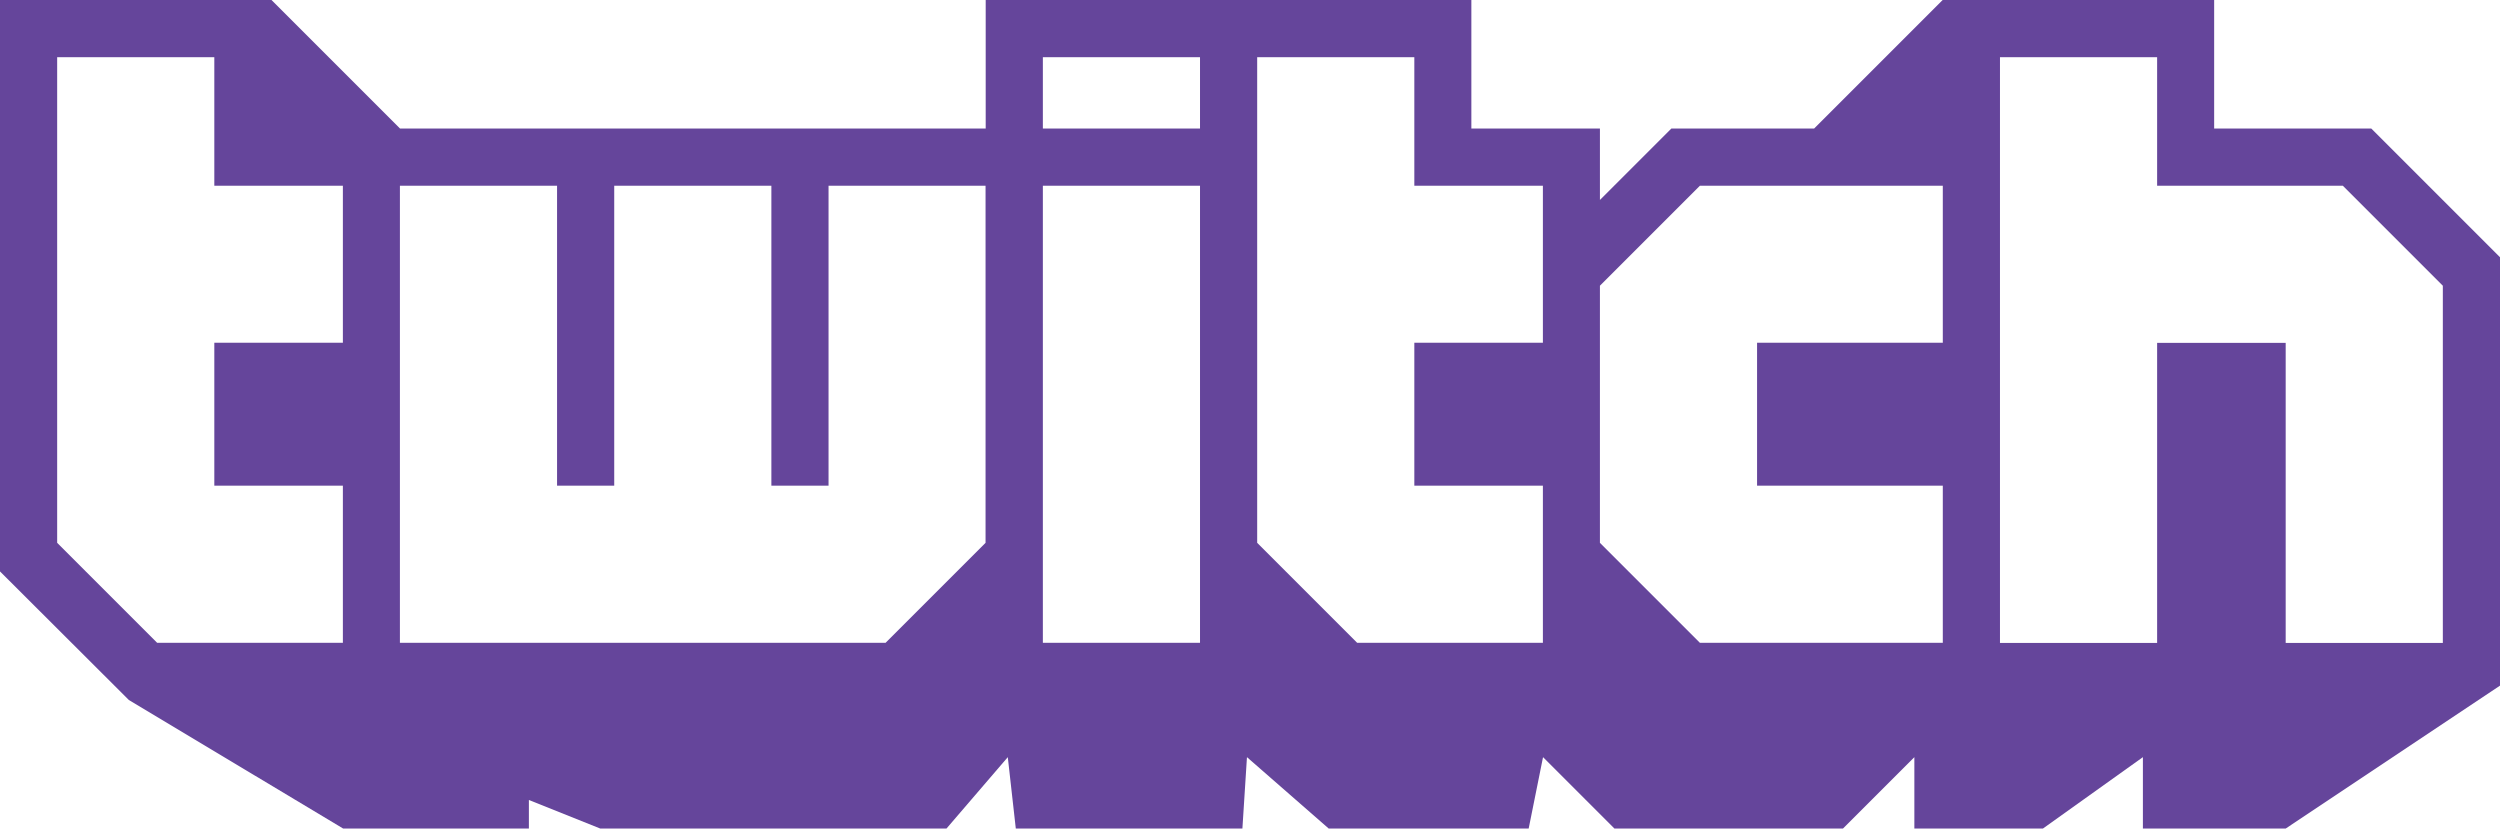
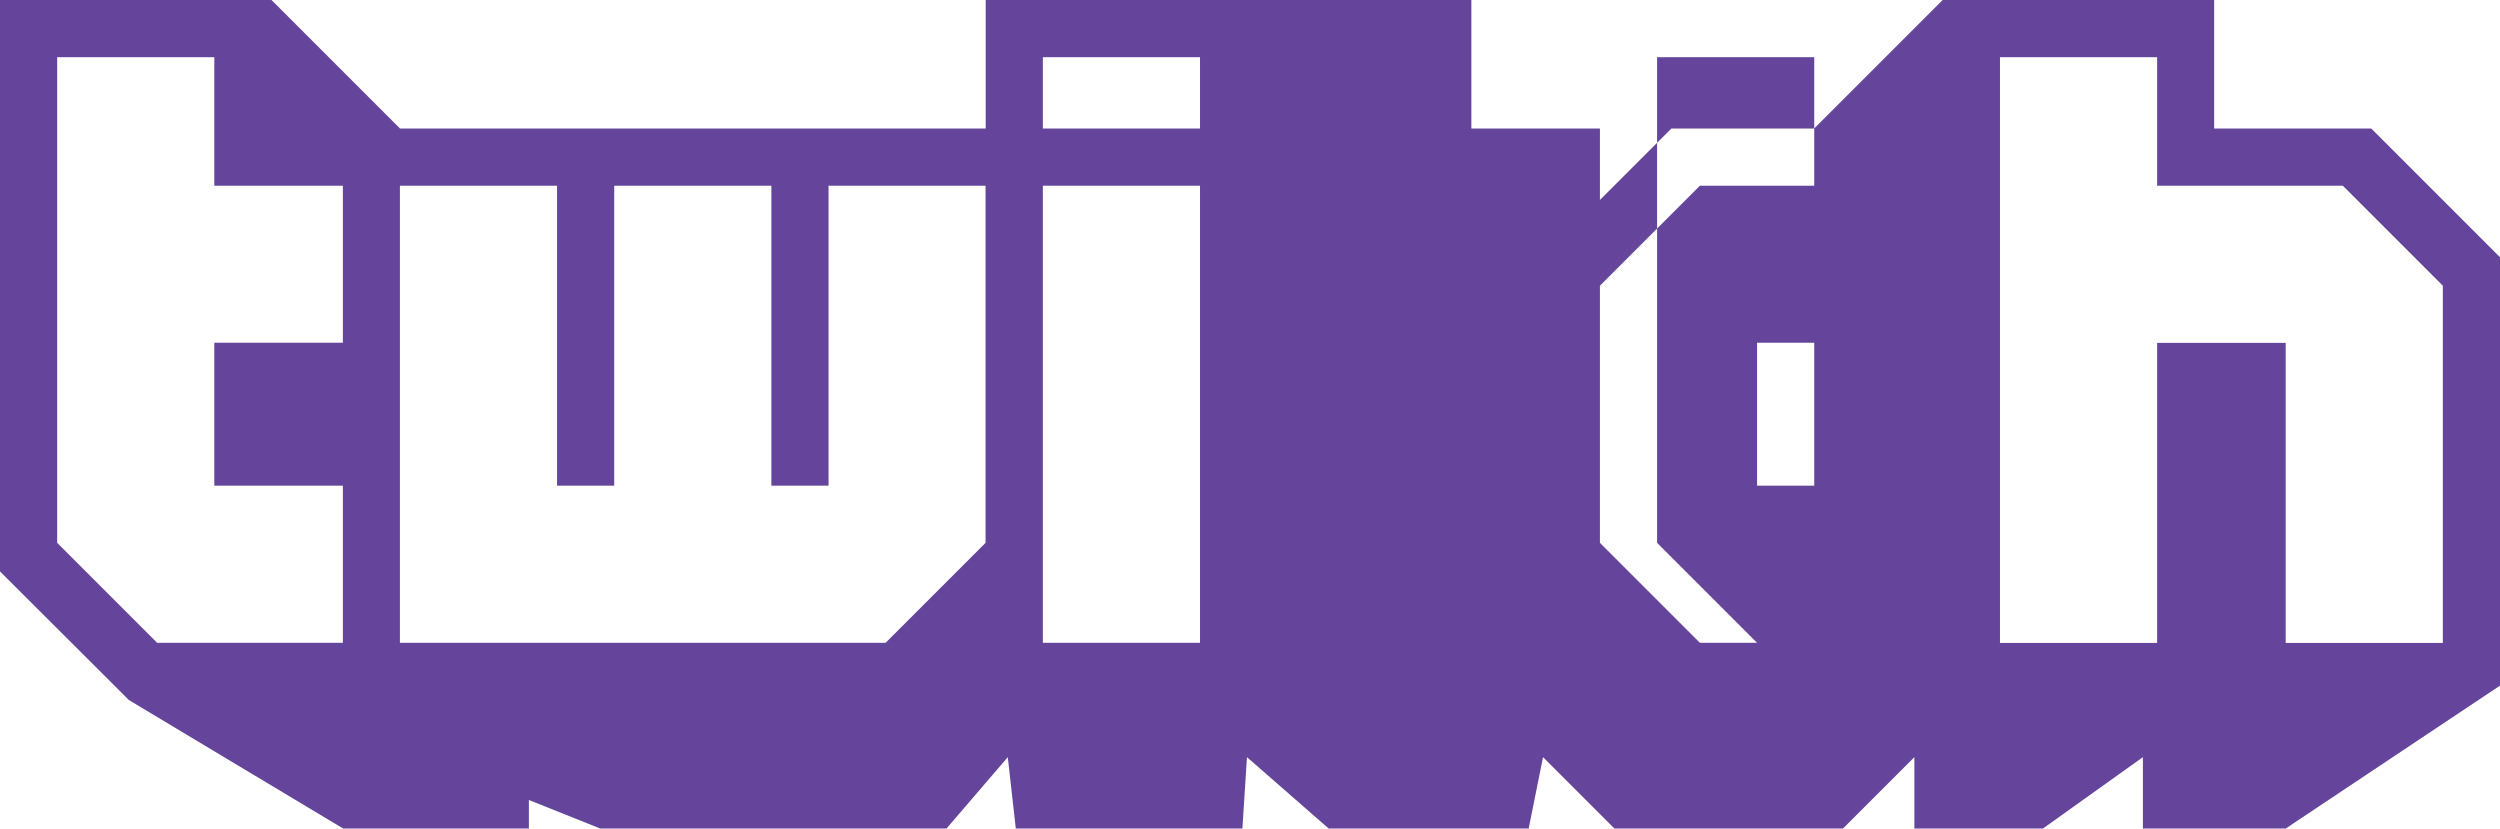
<svg xmlns="http://www.w3.org/2000/svg" id="Layer_2" data-name="Layer 2" viewBox="0 0 181.04 60">
  <defs>
    <style>
      .cls-1 {
        fill: #65459b;
        fill-rule: evenodd;
        stroke-width: 0px;
      }
    </style>
  </defs>
  <g id="twitch">
    <g id="g3363">
      <g id="g3371">
-         <path id="path3373" class="cls-1" d="M176.9,20.69l-7.24-7.24h-13.45V4.14h-11.38v42.42h11.38v-21.73h9.31v21.73h11.38v-25.86ZM140.69,13.45h-17.59l-7.24,7.24v18.62l7.24,7.24h17.59v-11.38h-13.45v-10.35h13.45v-11.38ZM111.73,13.45h-9.31V4.14h-11.38v35.17l7.24,7.24h13.45v-11.38h-9.31v-10.35h9.31v-11.38h0ZM86.9,4.14h-11.38v5.17h11.38v-5.17ZM86.9,13.45h-11.38v33.1h11.38V13.45ZM71.38,13.45h-11.38v21.72h-4.14V13.45h-11.38v21.72h-4.14V13.45h-11.38v33.1h35.17l7.24-7.24V13.45h0ZM24.83,13.45h-9.31V4.14H4.14v35.17l7.24,7.24h13.45v-11.38h-9.31v-10.35h9.31v-11.38h0ZM181.04,18.62v31.03l-15.52,10.35h-10.34v-5.17l-7.24,5.17h-9.31v-5.17l-5.17,5.17h-16.55l-5.17-5.17-1.04,5.17h-14.48l-5.92-5.17-.33,5.17h-16.41l-.58-5.17-4.44,5.17h-25.07l-5.17-2.07v2.07h-13.45l-15.52-9.31L0,41.38V0h19.66l9.31,9.31h42.41V0h35.17v9.31h9.31v5.17l5.17-5.17h10.34l9.31-9.31h19.66v9.31h11.38l9.31,9.31Z" />
+         <path id="path3373" class="cls-1" d="M176.9,20.69l-7.24-7.24h-13.45V4.14h-11.38v42.42h11.38v-21.73h9.31v21.73h11.38v-25.86ZM140.69,13.45h-17.59l-7.24,7.24v18.62l7.24,7.24h17.59v-11.38h-13.45v-10.35h13.45v-11.38Zh-9.31V4.14h-11.38v35.17l7.24,7.24h13.45v-11.38h-9.31v-10.35h9.31v-11.38h0ZM86.9,4.14h-11.38v5.17h11.38v-5.17ZM86.9,13.45h-11.38v33.1h11.38V13.45ZM71.38,13.45h-11.38v21.72h-4.14V13.45h-11.38v21.72h-4.14V13.45h-11.38v33.1h35.17l7.24-7.24V13.45h0ZM24.83,13.45h-9.31V4.14H4.14v35.17l7.24,7.24h13.45v-11.38h-9.31v-10.35h9.31v-11.38h0ZM181.04,18.62v31.03l-15.52,10.35h-10.34v-5.17l-7.24,5.17h-9.31v-5.17l-5.17,5.17h-16.55l-5.17-5.17-1.04,5.17h-14.48l-5.92-5.17-.33,5.17h-16.41l-.58-5.17-4.44,5.17h-25.07l-5.17-2.07v2.07h-13.45l-15.52-9.31L0,41.38V0h19.66l9.31,9.31h42.41V0h35.17v9.31h9.31v5.17l5.17-5.17h10.34l9.31-9.31h19.66v9.31h11.38l9.31,9.31Z" />
      </g>
    </g>
  </g>
</svg>